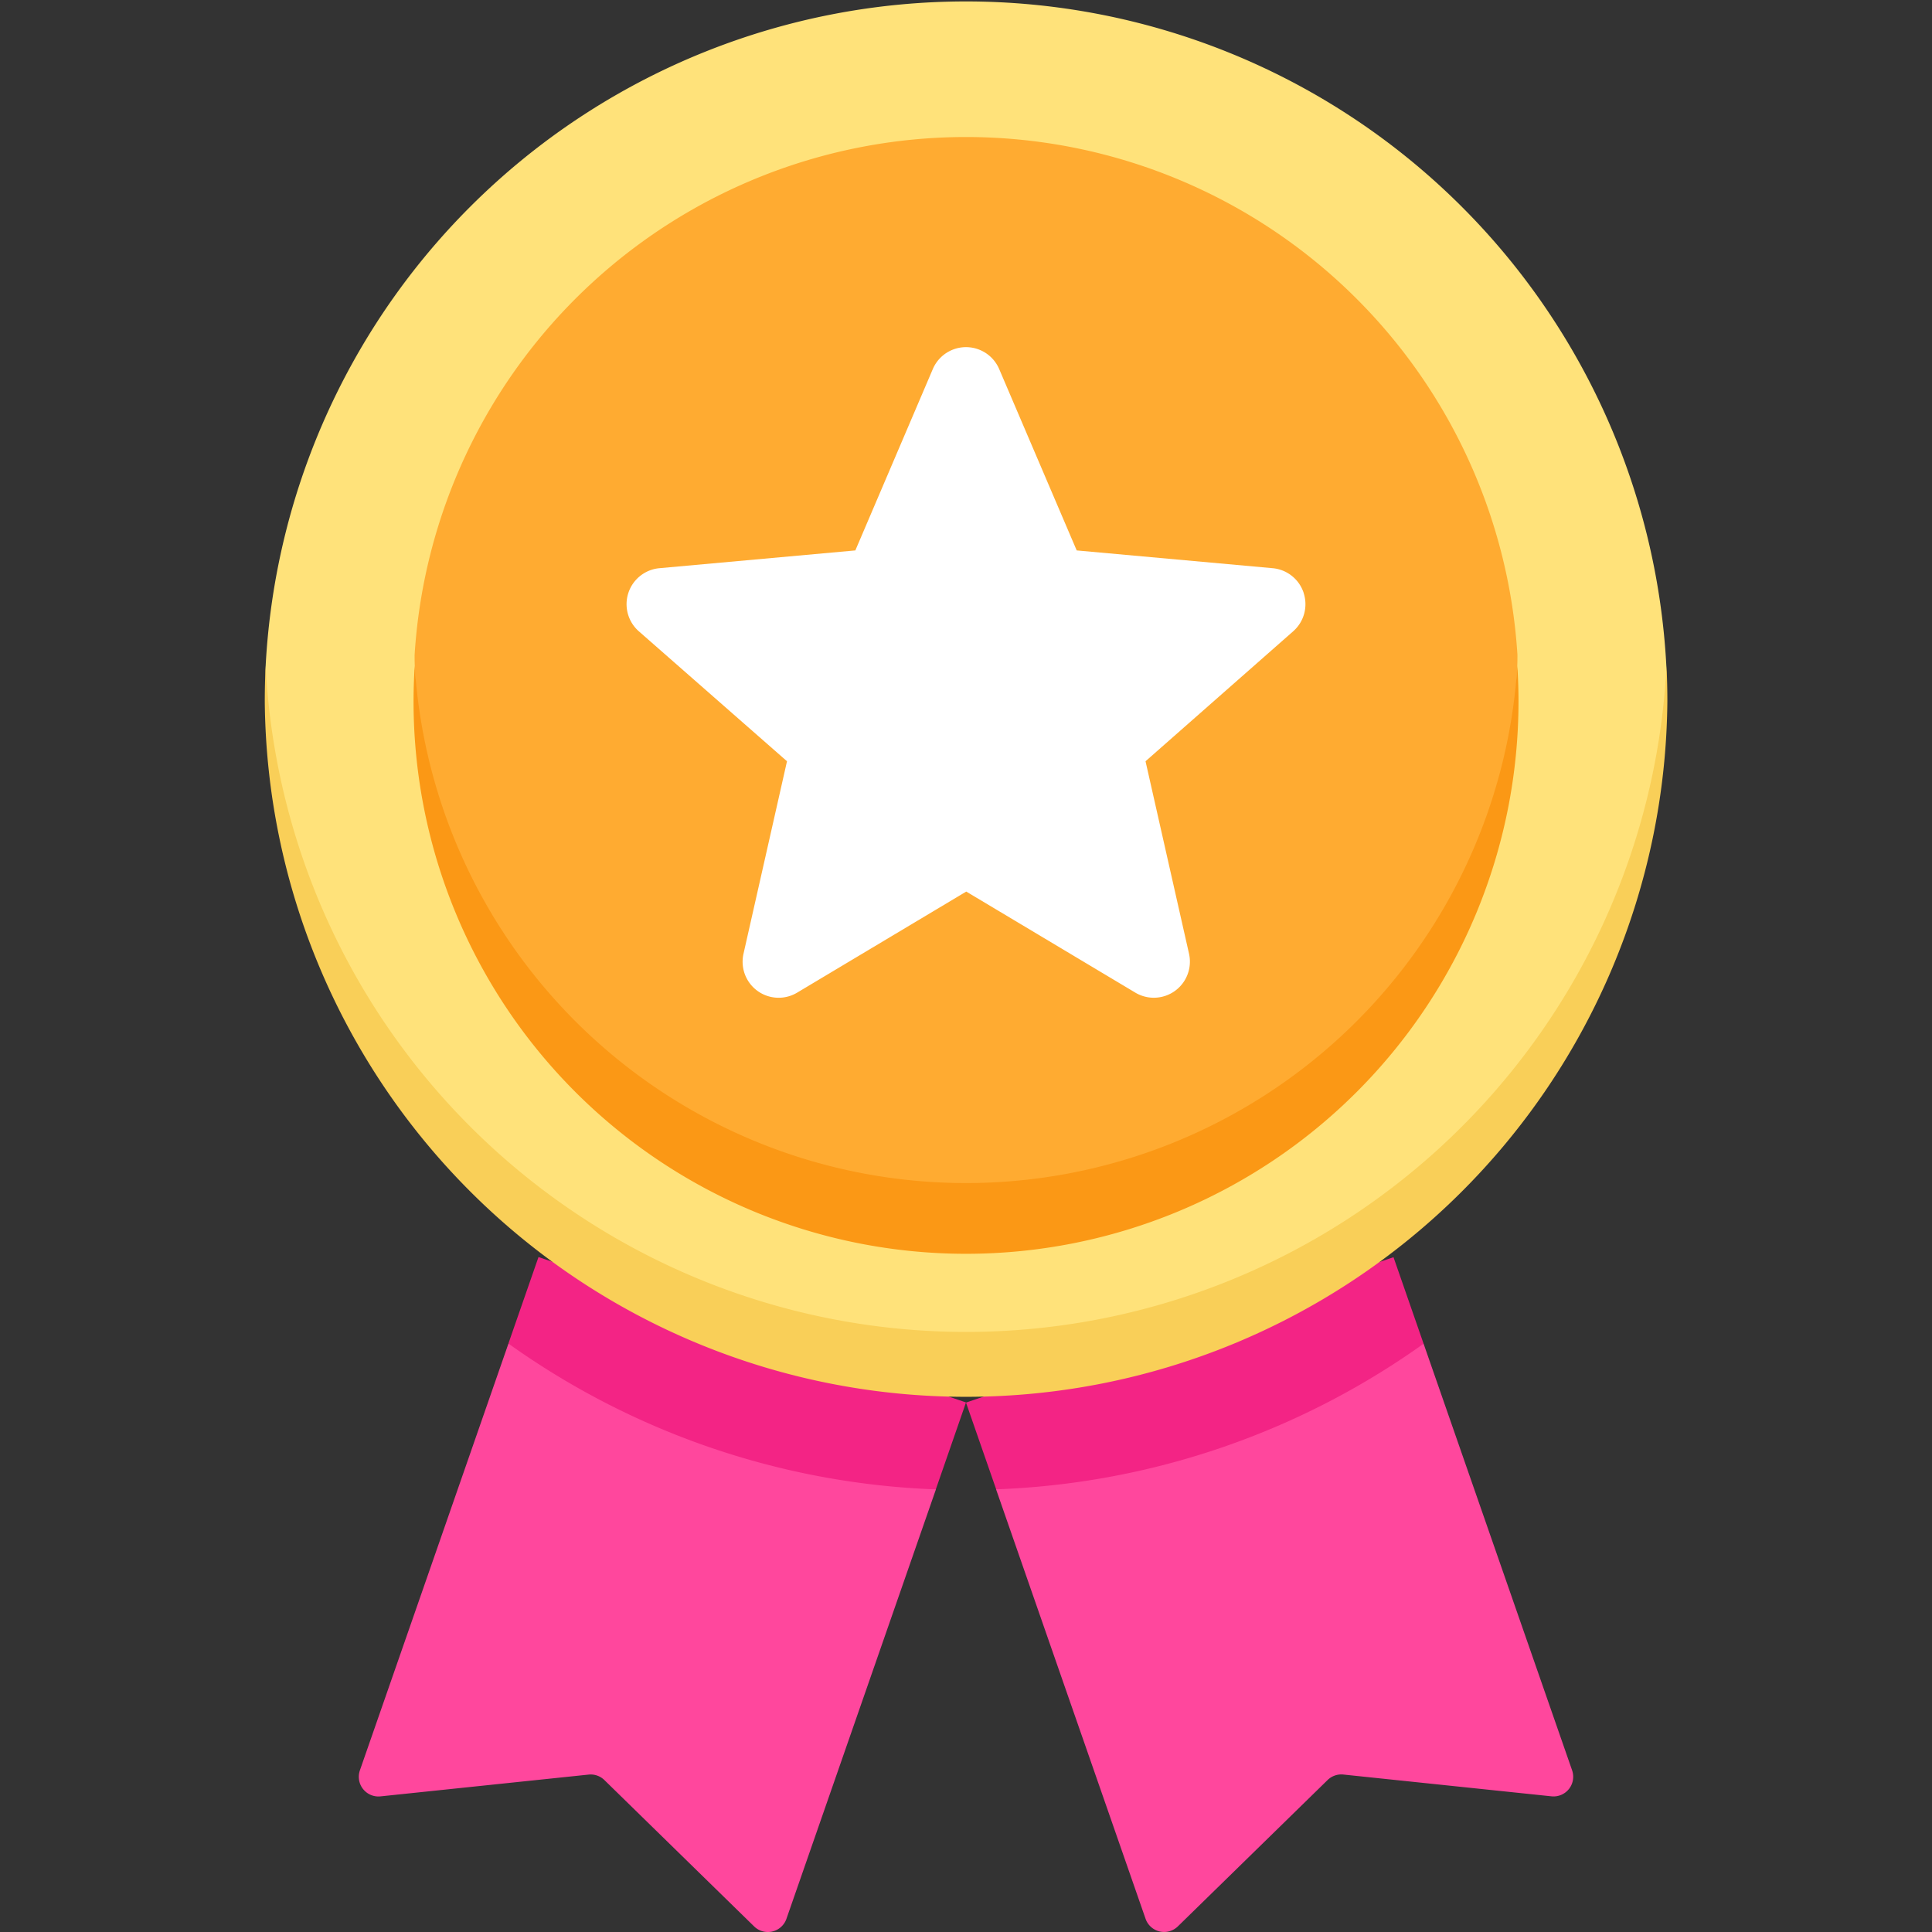
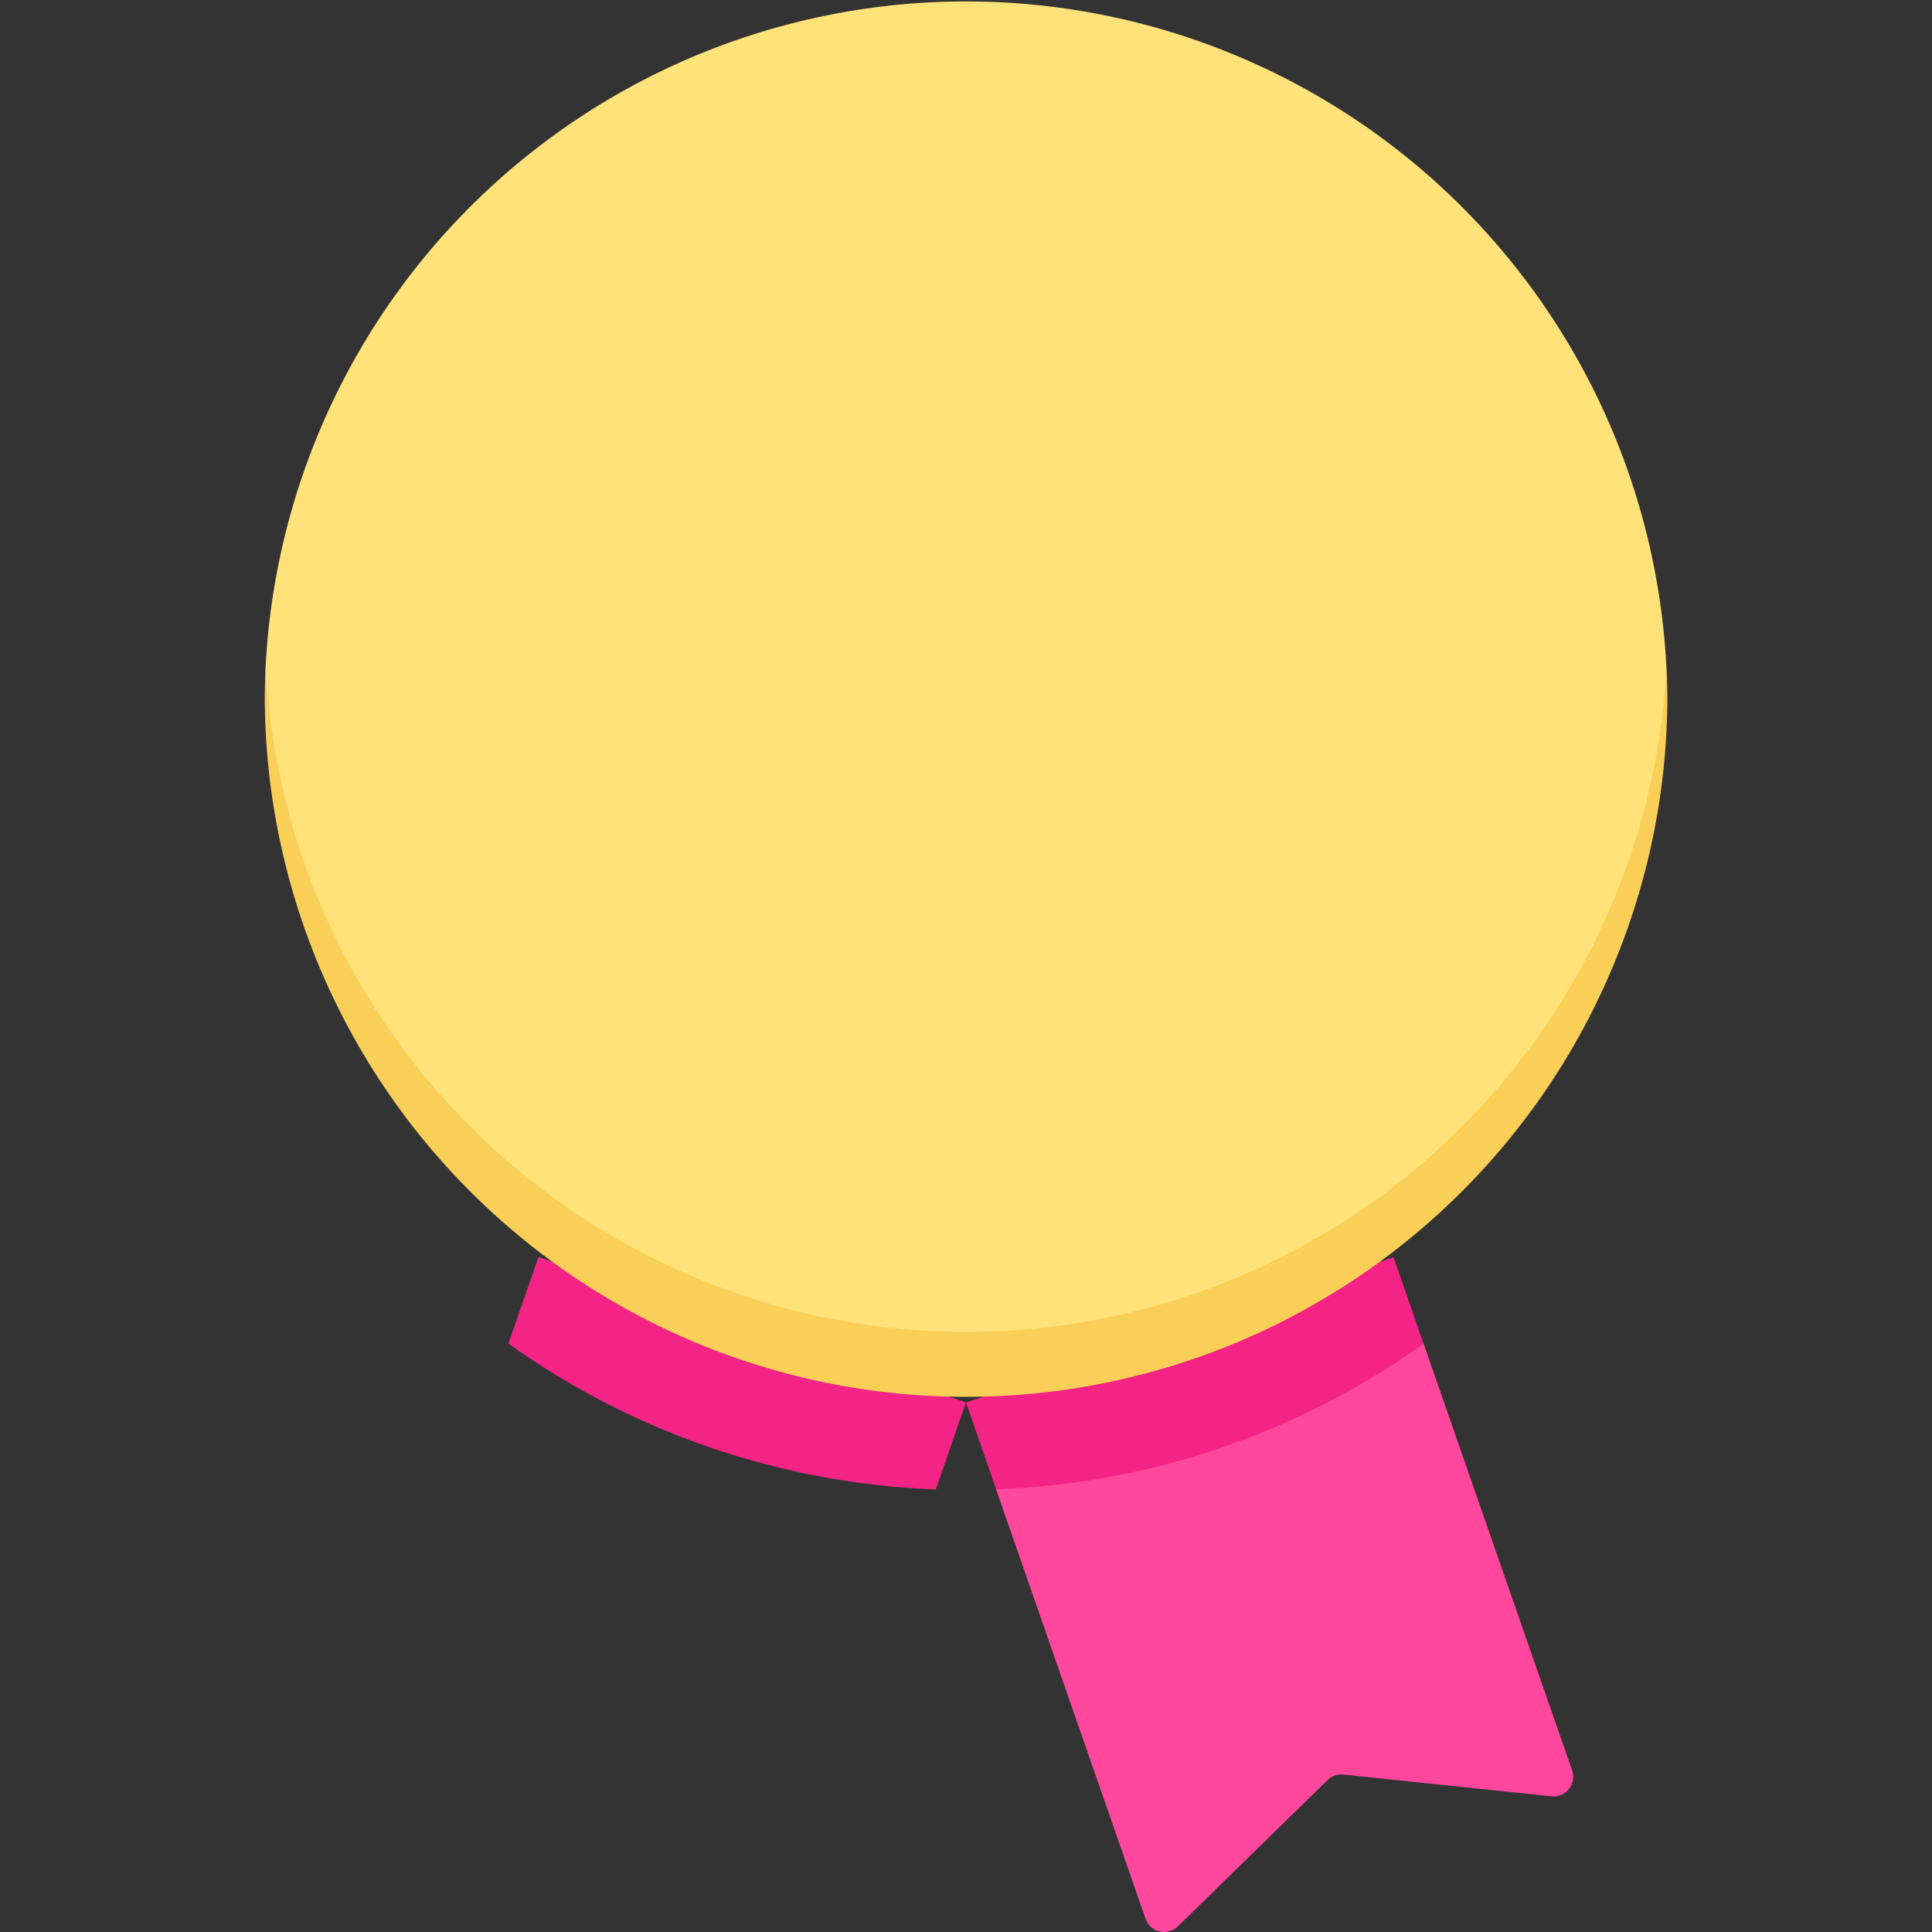
<svg xmlns="http://www.w3.org/2000/svg" width="40" height="40" viewBox="0 0 40 40">
  <rect x="0" y="0" width="40" height="40" fill="#333333" stroke="none" />
  <defs>
    <clipPath id="clip-path">
      <rect id="Rectangle_4736" data-name="Rectangle 4736" width="40" height="40" transform="translate(270 1376)" fill="#fff" stroke="#707070" stroke-width="1" />
    </clipPath>
  </defs>
  <g id="medal-4" transform="translate(-270 -1376)" clip-path="url(#clip-path)">
    <g id="medal_3_" data-name="medal (3)" transform="translate(270 1376)">
      <g id="Group_5741" data-name="Group 5741">
-         <path id="Path_23769" data-name="Path 23769" d="M12.112,27.743l-1.586.077L7.451,36.654a.407.407,0,0,0,.426.538l4.31-.451a.407.407,0,0,1,.327.114l3.1,3.03a.407.407,0,0,0,.668-.157l3.095-8.891-.913-.886Z" fill="#ff479d" />
        <path id="Path_23770" data-name="Path 23770" d="M19.375,30.836l.625-1.8-8.851-3.01-.623,1.791A16.245,16.245,0,0,0,19.375,30.836Z" fill="#f32485" />
        <path id="Path_23771" data-name="Path 23771" d="M27.888,27.743l1.586.077,3.075,8.833a.407.407,0,0,1-.426.538l-4.31-.451a.407.407,0,0,0-.327.114l-3.1,3.03a.407.407,0,0,1-.668-.157l-3.095-8.891.913-.886Z" fill="#ff479d" />
        <path id="Path_23772" data-name="Path 23772" d="M20.625,30.836,20,29.039l8.851-3.01.623,1.791a16.245,16.245,0,0,1-8.849,3.015Z" fill="#f32485" />
        <path id="Path_23773" data-name="Path 23773" d="M20,28.134c-14.52,0-14.514-14.1-14.5-14.346a14.52,14.52,0,0,1,29,0C34.514,14.03,34.52,28.134,20,28.134Z" fill="#ffe27a" />
        <path id="Path_23774" data-name="Path 23774" d="M20,27.576A14.52,14.52,0,0,1,5.5,13.788q-.018.364-.018.732a14.52,14.52,0,0,0,29.039,0q0-.368-.018-.732A14.52,14.52,0,0,1,20,27.576Z" fill="#f9cf58" />
-         <path id="Path_23775" data-name="Path 23775" d="M20,25.01C8.585,25.01,8.569,13.785,8.585,13.543a11.439,11.439,0,0,1,22.831,0C31.431,13.785,31.415,25.01,20,25.01Z" fill="#ffab31" />
-         <path id="Path_23776" data-name="Path 23776" d="M20,24.494A11.438,11.438,0,0,1,8.586,13.788c-.015.242-.024.486-.024.732a11.438,11.438,0,1,0,22.877,0c0-.246-.009-.49-.024-.732A11.438,11.438,0,0,1,20,24.494Z" fill="#fb9815" />
-         <path id="star" d="M14.02,5.582a.746.746,0,0,0-.643-.514L9.32,4.7,7.715.945a.747.747,0,0,0-1.374,0L4.737,4.7.679,5.068A.748.748,0,0,0,.255,6.375l3.067,2.69-.9,3.983a.746.746,0,0,0,1.111.807l3.5-2.092,3.5,2.092a.747.747,0,0,0,1.112-.807l-.9-3.983L13.8,6.376a.747.747,0,0,0,.219-.794Zm0,0" transform="translate(12.972 6.696)" fill="#fff" />
      </g>
    </g>
  </g>
</svg>